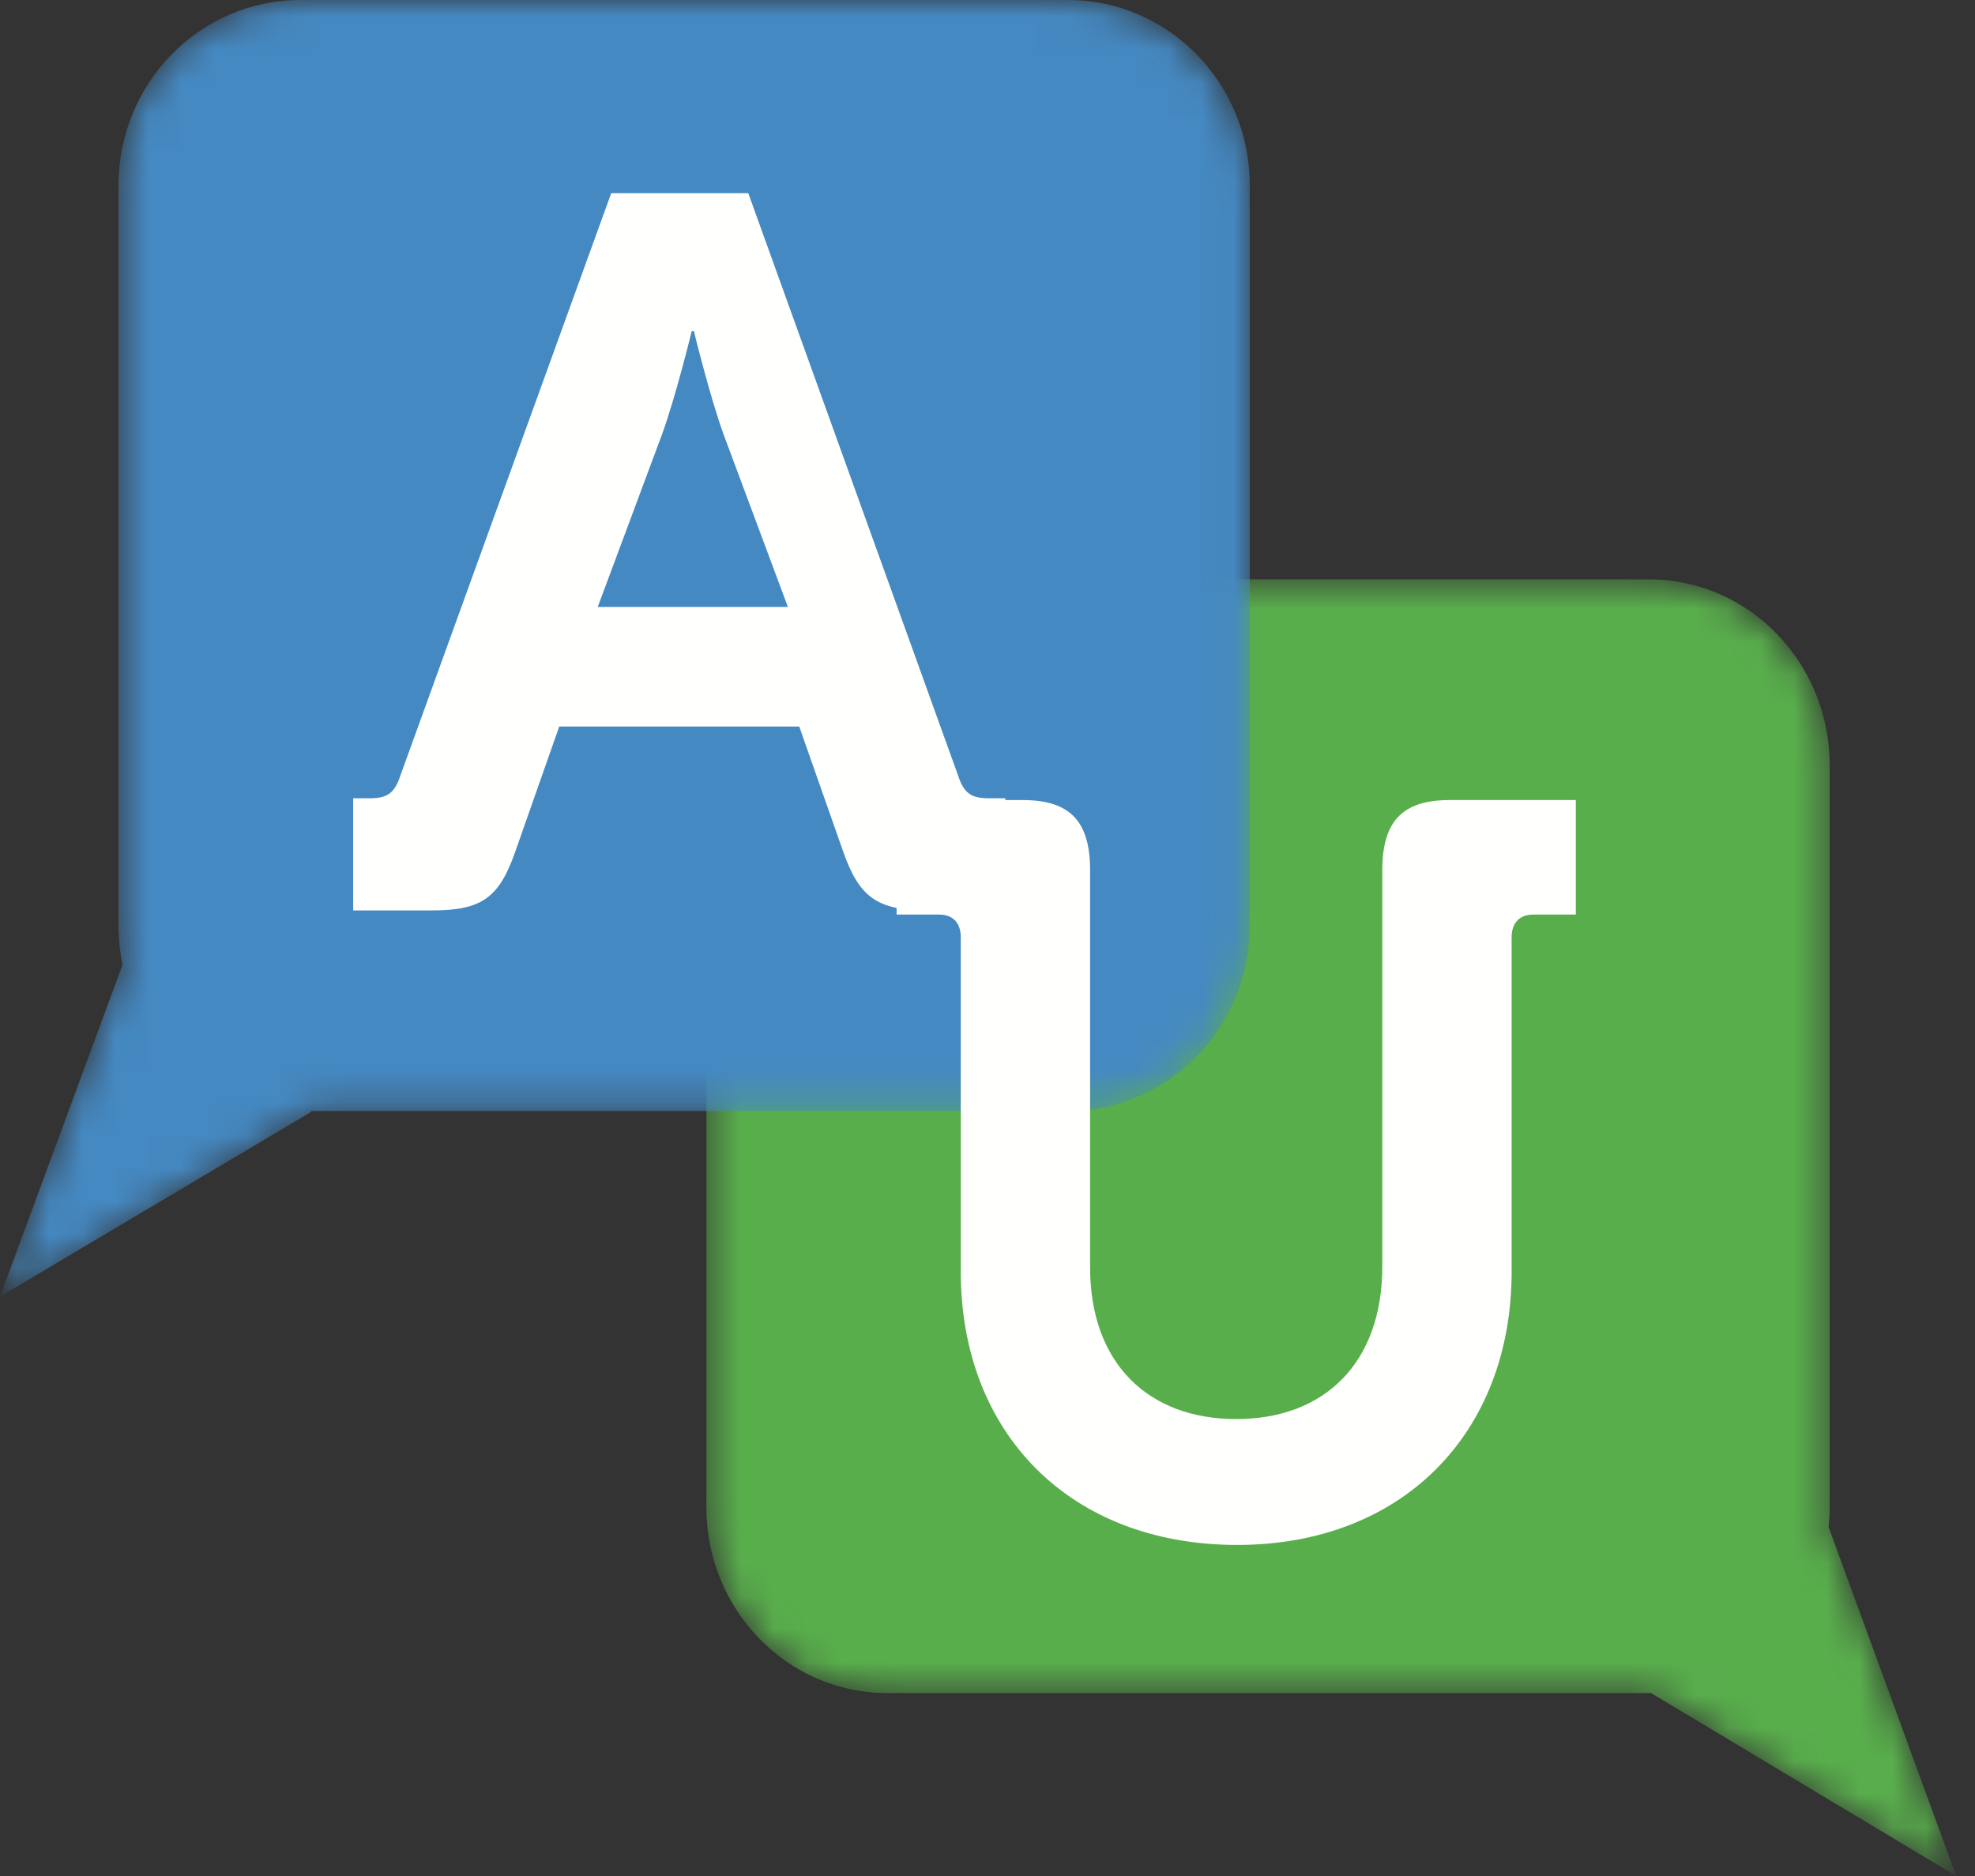
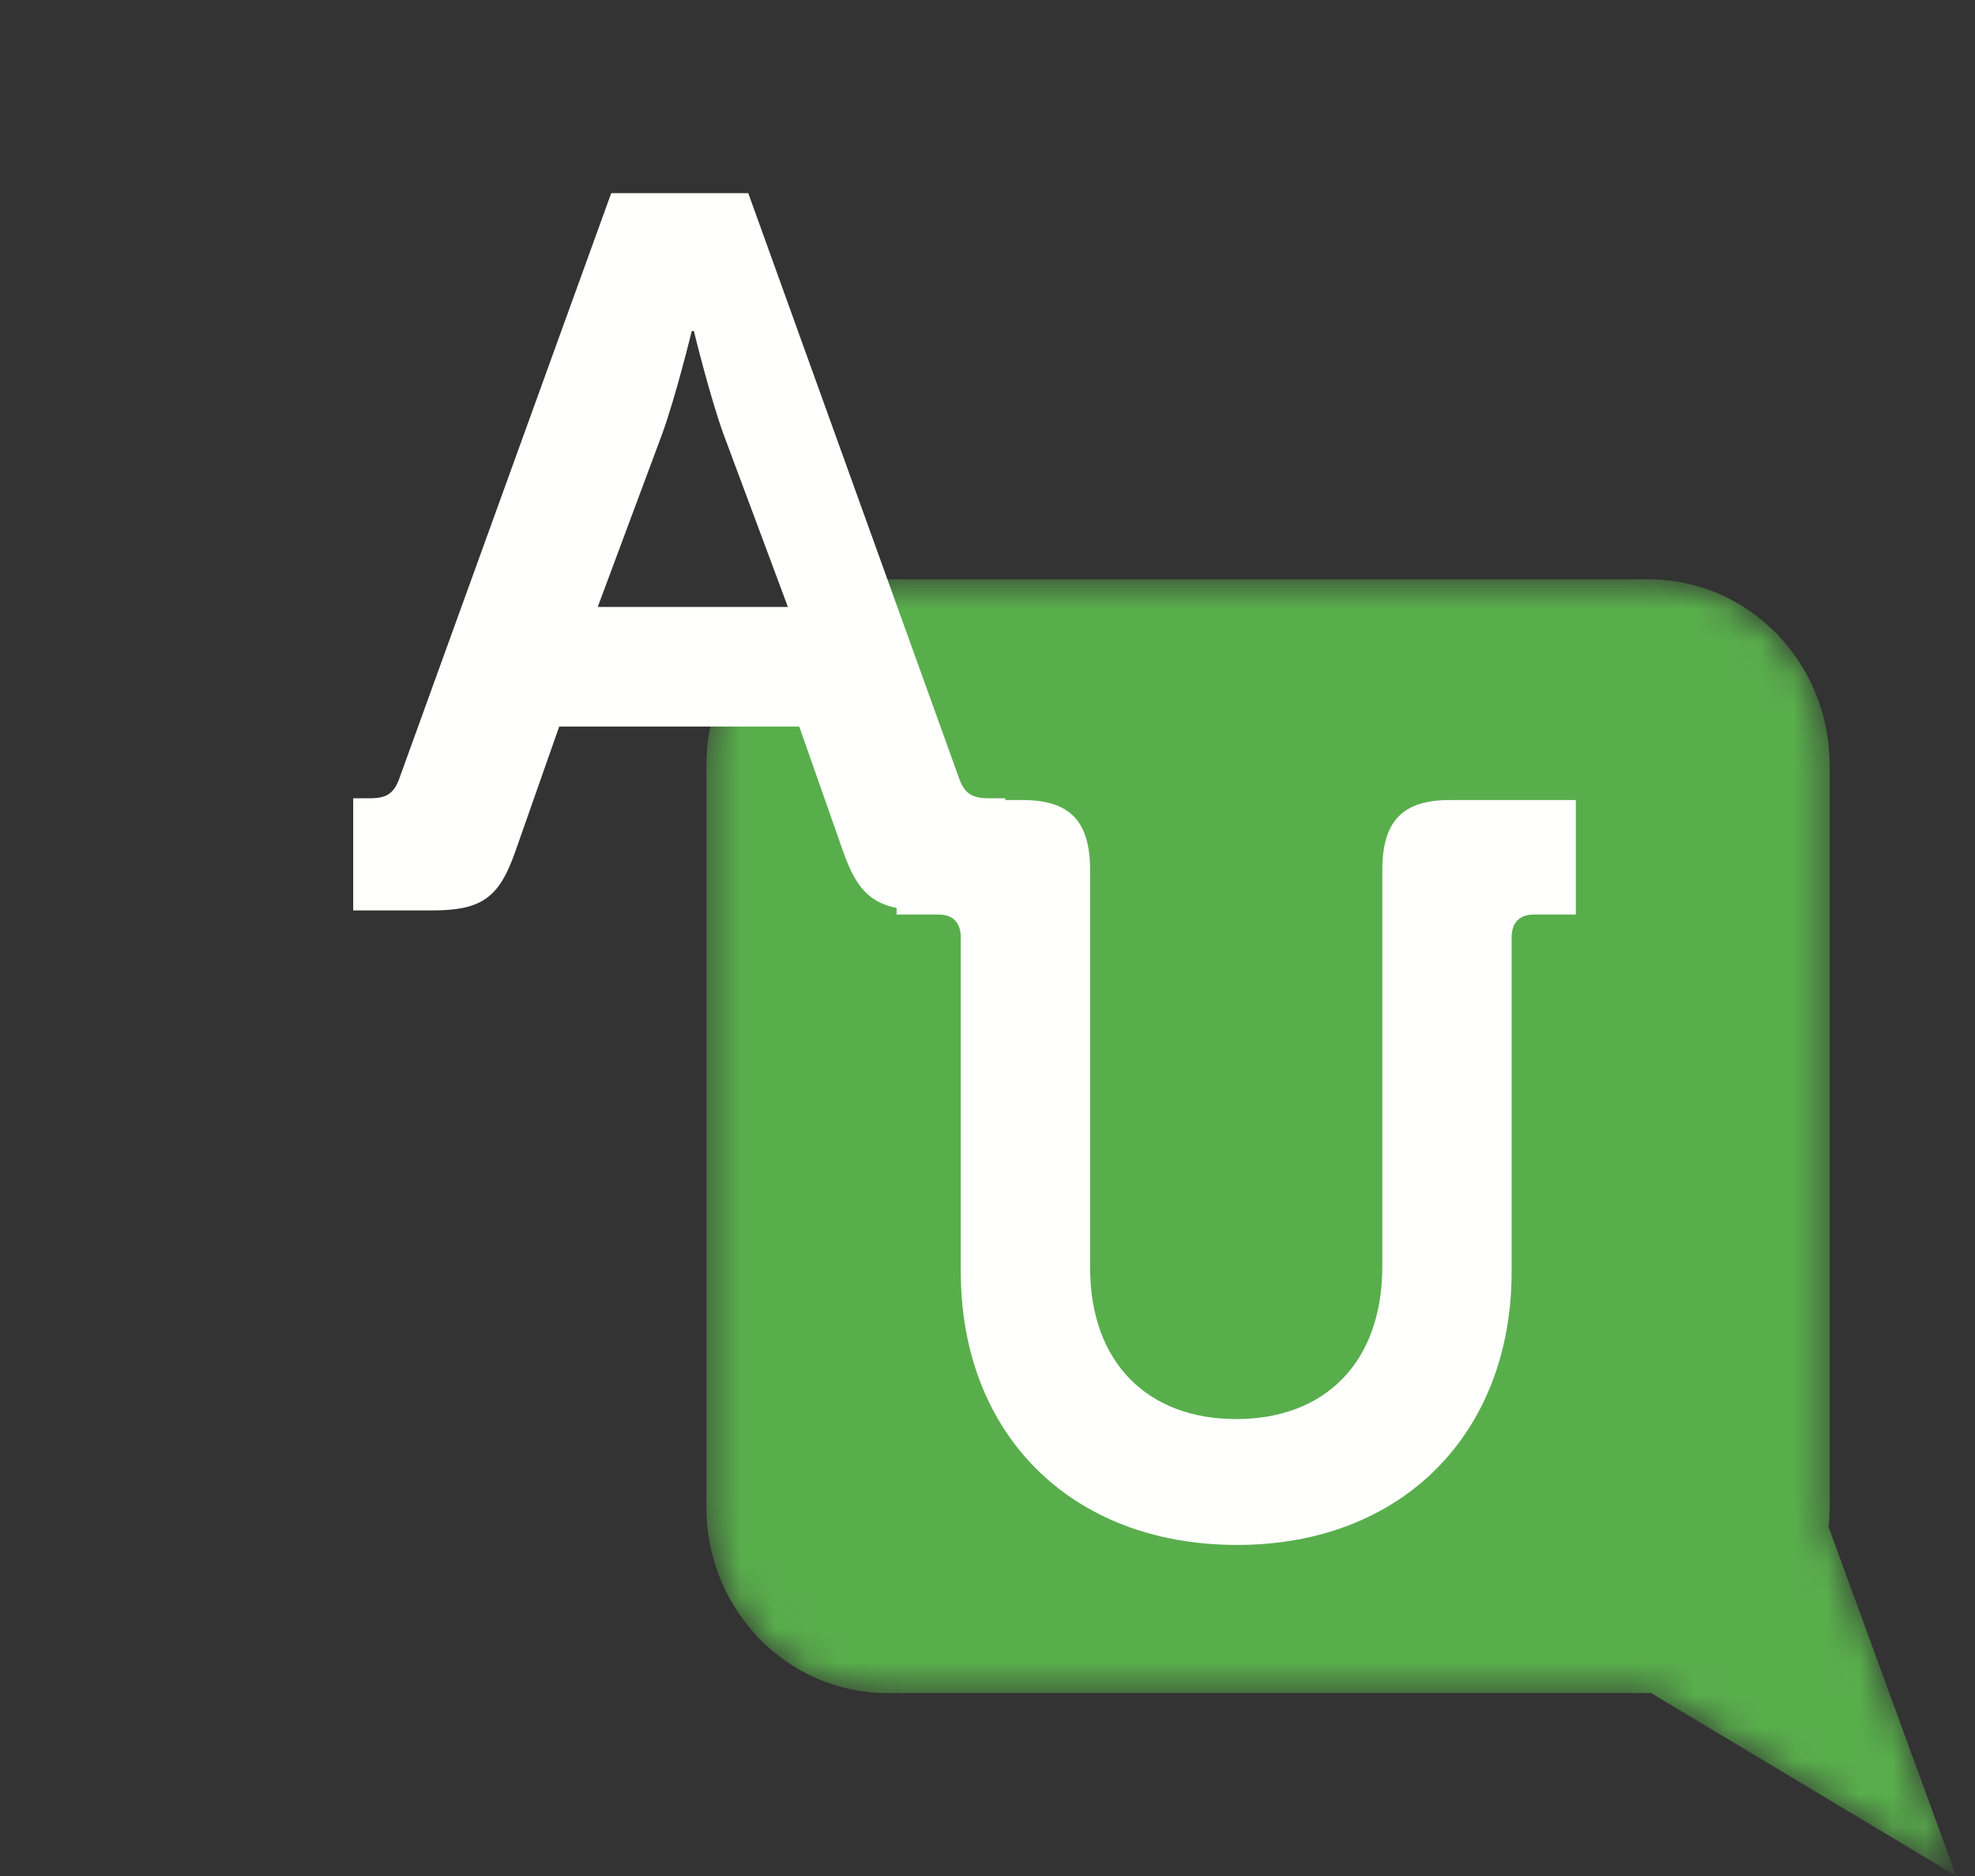
<svg xmlns="http://www.w3.org/2000/svg" width="60" height="57" viewBox="0 0 60 57" fill="none">
  <rect x="0" y="0" width="60" height="57" fill="#333333" stroke="none" />
  <mask id="mask0" mask-type="alpha" maskUnits="userSpaceOnUse" x="21" y="17" width="39" height="40">
    <path d="M59.429 57L55.552 46.397C55.573 46.2 55.584 45.999 55.584 45.797V23.247C55.584 20.131 53.126 17.603 50.094 17.603H26.95C23.918 17.603 21.46 20.131 21.46 23.247V45.797C21.46 48.914 23.918 51.441 26.95 51.441H50.094C50.114 51.441 50.133 51.438 50.153 51.438L59.429 57Z" fill="white" />
  </mask>
  <g mask="url(#mask0)">
    <path d="M59.429 57L55.552 46.397C55.573 46.2 55.584 45.999 55.584 45.797V23.247C55.584 20.131 53.126 17.603 50.094 17.603H26.95C23.918 17.603 21.46 20.131 21.46 23.247V45.797C21.46 48.914 23.918 51.441 26.95 51.441H50.094C50.114 51.441 50.133 51.438 50.153 51.438L59.429 57Z" fill="#59AE4C" />
  </g>
  <mask id="mask1" mask-type="alpha" maskUnits="userSpaceOnUse" x="0" y="0" width="38" height="40">
-     <path d="M32.441 0H9.128C6.075 0 3.6 2.521 3.6 5.631V28.127C3.6 28.533 3.643 28.927 3.724 29.309L0 39.397L9.451 33.784L9.424 33.759H32.441C35.494 33.759 37.968 31.238 37.968 28.127V5.631C37.968 2.521 35.494 0 32.441 0Z" fill="white" />
-   </mask>
+     </mask>
  <g mask="url(#mask1)">
    <path d="M32.441 0H9.128C6.075 0 3.6 2.521 3.6 5.631V28.127C3.6 28.533 3.643 28.927 3.724 29.309L0 39.397L9.451 33.784L9.424 33.759H32.441C35.494 33.759 37.968 31.238 37.968 28.127V5.631C37.968 2.521 35.494 0 32.441 0Z" fill="#4589C2" />
  </g>
  <path fill-rule="evenodd" clip-rule="evenodd" d="M10.73 24.255H11.216C11.734 24.255 11.976 24.132 12.158 23.579L18.569 5.868H22.732L29.112 23.579C29.294 24.132 29.537 24.255 30.054 24.255H30.54V27.662H28.17C26.651 27.662 26.104 27.263 25.618 25.881L24.281 22.075H16.989L15.652 25.881C15.166 27.263 14.65 27.662 13.131 27.662H10.73V24.255ZM23.936 18.441L21.978 13.187C21.561 12.036 21.08 10.059 21.08 10.059H21.015C21.015 10.059 20.534 12.036 20.116 13.187L18.159 18.441H23.936Z" fill="#FFFFFE" />
  <path fill-rule="evenodd" clip-rule="evenodd" d="M29.188 28.478C29.188 28.039 28.948 27.788 28.528 27.788H27.238V24.309H31.077C32.517 24.309 33.117 24.967 33.117 26.44V38.509C33.117 41.424 34.886 43.117 37.556 43.117C40.225 43.117 41.994 41.424 41.994 38.477V26.44C41.994 24.967 42.594 24.309 44.034 24.309H47.873V27.788H46.583C46.163 27.788 45.923 28.039 45.923 28.478V38.634C45.923 43.556 42.594 46.941 37.585 46.941C32.517 46.941 29.188 43.556 29.188 38.634V28.478Z" fill="#FFFFFE" />
</svg>